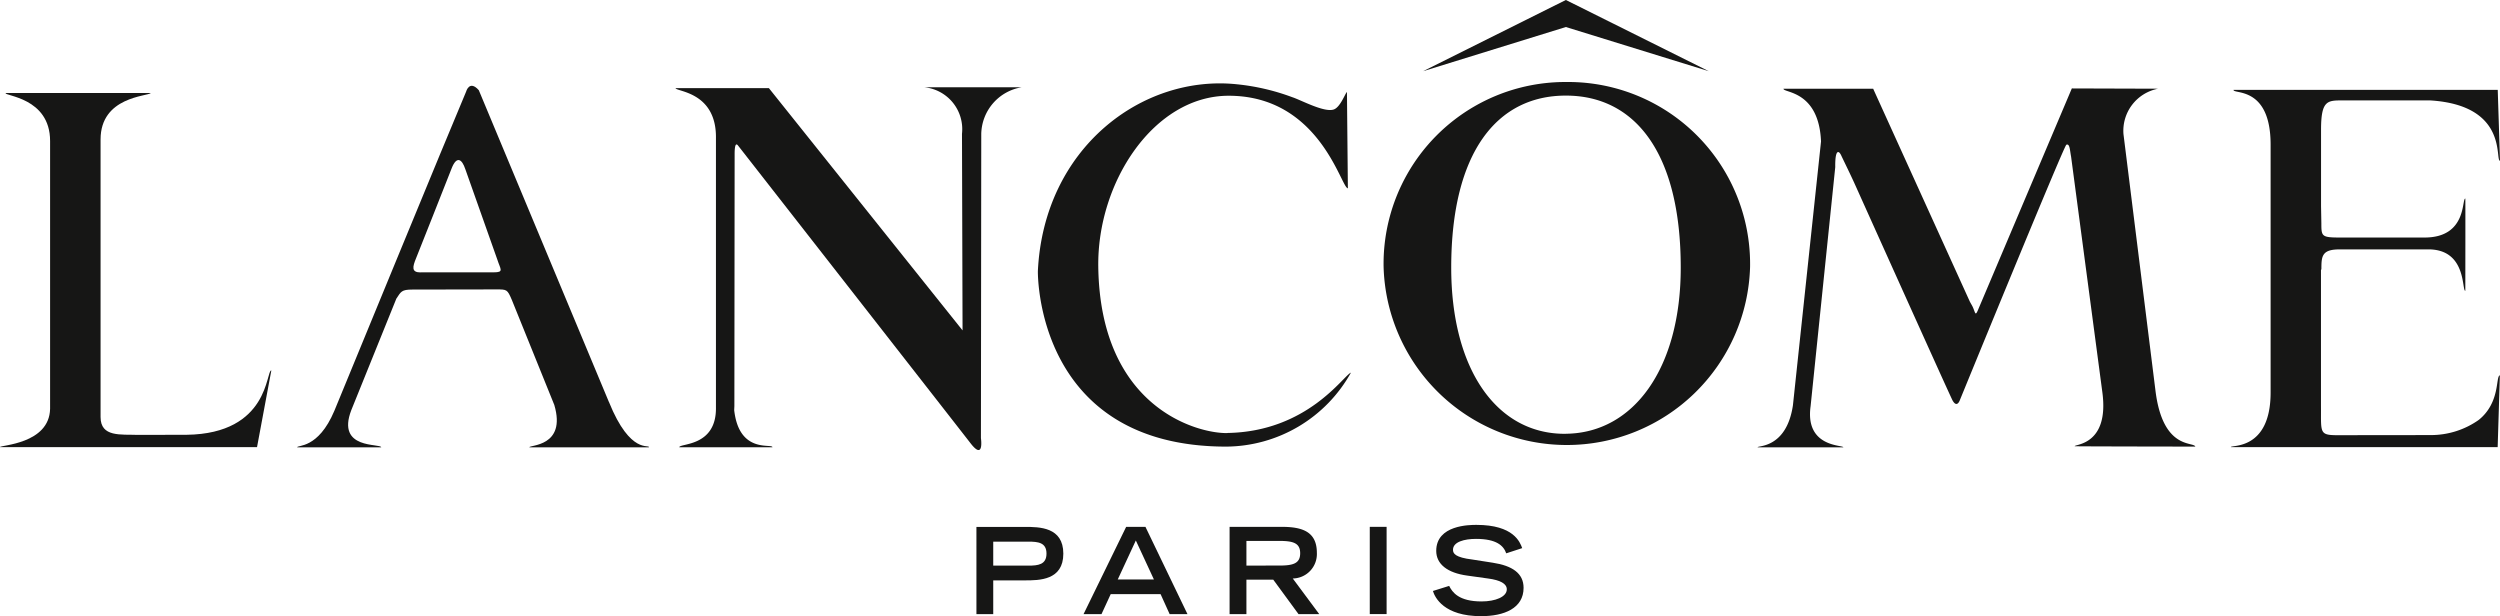
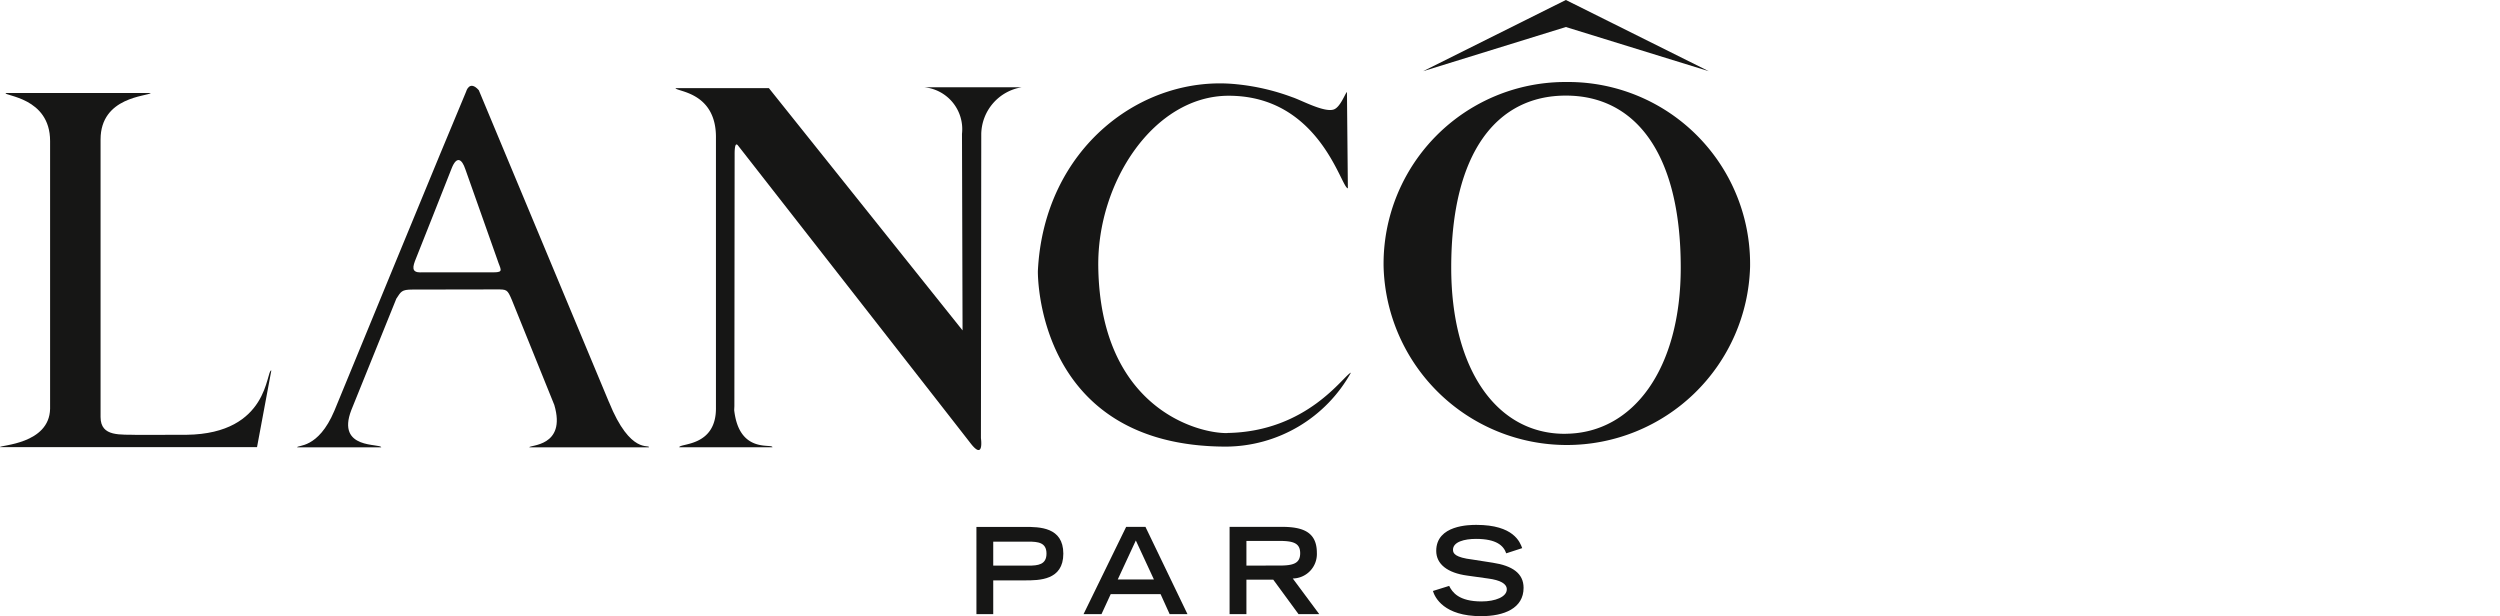
<svg xmlns="http://www.w3.org/2000/svg" width="135.751" height="33.458" viewBox="0 0 135.751 33.458">
  <defs>
    <style>.a{fill:#161615;}</style>
  </defs>
  <g transform="translate(-162.633 -200.278)">
    <path class="a" d="M215.654,233.625h.912v-1.832h1.706c.794,0,2.1,0,2.1-1.451s-1.305-1.453-2.1-1.453h-2.619Zm.912-2.636v-1.3h1.908c.524,0,.984.045.984.649s-.461.654-.984.654Z" />
    <path class="a" d="M221.47,233.625h.975l.5-1.085h2.708l.492,1.085h.968l-2.282-4.739h-1.047Zm1.857-1.881.982-2.118.982,2.118Z" />
    <path class="a" d="M229.4,233.625h.914v-1.872h1.457l1.372,1.872h1.125l-1.437-1.935a1.328,1.328,0,0,0,1.308-1.393c0-1.158-.8-1.411-1.912-1.411H229.4Zm.914-2.636V229.65H232.1c.749,0,1.133.112,1.133.669s-.384.669-1.133.669Z" />
-     <rect class="a" width="0.914" height="4.737" transform="translate(237.012 228.886)" />
    <path class="a" d="M244.422,230.324c-.146-.417-.528-.784-1.643-.784-.624,0-1.248.159-1.248.592,0,.2.117.415,1.054.529l1.108.173c1.054.162,1.671.571,1.671,1.363,0,1.113-1.057,1.539-2.307,1.539-2.015,0-2.508-1.009-2.616-1.368l.882-.276c.17.343.52.844,1.758.844.753,0,1.372-.25,1.372-.658,0-.305-.353-.5-1.023-.588l-1.122-.157c-1.083-.146-1.687-.626-1.687-1.343,0-1.411,1.822-1.411,2.183-1.411,2.023,0,2.367.939,2.485,1.262Z" />
-     <path class="a" d="M279.671,221.451c.388,3.28,2.083,2.791,2.169,3.078,0,0-6.545-.009-6.547-.02-.032-.117,1.881-.037,1.5-2.921l-1.7-12.812c-.067-.338-.067-.722-.258-.637-.132.063-5.771,13.841-5.771,13.841-.081.224-.223.368-.407.041-.132-.238-5.27-11.663-5.27-11.663-.255-.572-.707-1.487-.779-1.648-.136-.284-.334-.32-.32.64l-1.339,12.987c-.313,2.263,1.8,2.091,1.777,2.233h-4.65c-.058-.11,1.556.1,1.913-2.279l1.526-14.331c-.114-2.778-2.039-2.63-2.039-2.862h4.872l.07.156,5.177,11.4c.073.135.117.206.155.283.152.328.135.557.311.121l5.073-11.978,4.688.015a2.326,2.326,0,0,0-1.884,2.463Z" />
    <path class="a" d="M172.767,223.887l-2.648.006c-.919-.037-2.025.138-2.025-.969V207.851c0-2.331,2.561-2.338,2.729-2.522h-7.88c-.113.165,2.41.229,2.41,2.605v14.542c-.04,1.923-2.719,1.967-2.719,2.08H176.59l.777-4.164c-.3-.027-.087,3.436-4.6,3.495" />
    <path class="a" d="M202.5,222.549c.27,2.4,2.076,1.786,2.077,2.017l-5.06,0c.014-.231,2.027-.01,1.992-2.168v-14.61c.038-2.522-2.139-2.526-2.195-2.723h5.071L214.9,218.218l-.031-10.671a2.285,2.285,0,0,0-2.053-2.531h5.3a2.619,2.619,0,0,0-2.2,2.531l-.018,16.524s.185,1.254-.573.264c-.33-.431-12.625-16.166-12.625-16.166-.115-.132-.168.015-.176.4l-.014,13.761Z" />
    <path class="a" d="M185.473,215.071c-.511,0-.442-.3-.244-.78,0,0,1.724-4.339,1.928-4.871.264-.673.548-.539.744.046l1.734,4.9c.172.542.384.7-.2.7h-3.966m10.228,7.041-7.065-16.931c-.514-.581-.69.08-.69.08-.7,1.628-7.152,17.325-7.152,17.325-.881,2.094-2.023,1.846-2.023,1.988h4.566c0-.231-2.466.152-1.622-2.028l2.443-6.046c.255-.379.271-.494.875-.494,1.012,0,4.095-.008,4.566-.008.56,0,.586,0,.827.561l2.31,5.714c.674,2.288-1.383,2.161-1.354,2.3h6.488c.058-.2-.99.455-2.168-2.463" />
    <path class="a" d="M255.423,204.145l-7.763-3.868-7.754,3.868,7.754-2.4Z" />
    <path class="a" d="M247.66,223.834l-.061,0h0c-3.712,0-6.164-3.525-6.164-9.021,0-6.295,2.507-9.344,6.219-9.344h.01c3.709,0,6.234,3.052,6.234,9.344,0,5.467-2.555,8.978-6.234,9.018m.043-19.1a9.871,9.871,0,0,0-9.944,10.039,9.954,9.954,0,0,0,19.9,0,9.88,9.88,0,0,0-9.96-10.039" />
    <path class="a" d="M229.276,223.789c4.368-.071,6.32-3.137,6.713-3.276a7.811,7.811,0,0,1-6.768,4.016c-10.414,0-10.231-9.531-10.231-9.531.322-6.7,5.686-10.691,10.822-10.142a11.986,11.986,0,0,1,2.992.7c.474.152,1.753.857,2.263.663.358-.135.618-.893.706-.943l.05,5.227c-.366,0-1.512-5.026-6.473-5.026-4.061,0-7.146,4.7-7.08,9.286.108,7.678,5.407,9.061,7.007,9.031" />
-     <path class="a" d="M288.663,214.952l0,4.8v2.519c.014,1.454-.114,1.631.821,1.638l5.156-.006a4.5,4.5,0,0,0,2.585-.82c1.188-.95.912-2.374,1.152-2.424l-.12,3.9H283.775c-.058-.141,2.153.232,2.153-2.968V208.131c0-3.2-2.039-2.72-2.013-2.972h14.346l.123,3.85c-.287-.02.472-3.016-3.794-3.279h-4.762c-.825,0-1.161.007-1.161,1.6l0,4.147.017.924c0,.709.012.775,1,.775h4.605c2.32,0,2.007-2.116,2.212-2.116.009,0,0,5.01,0,5.01-.205,0,.1-2.322-2.106-2.249h-4.657c-1.022-.018-1.052.352-1.052,1.061Z" />
  </g>
</svg>